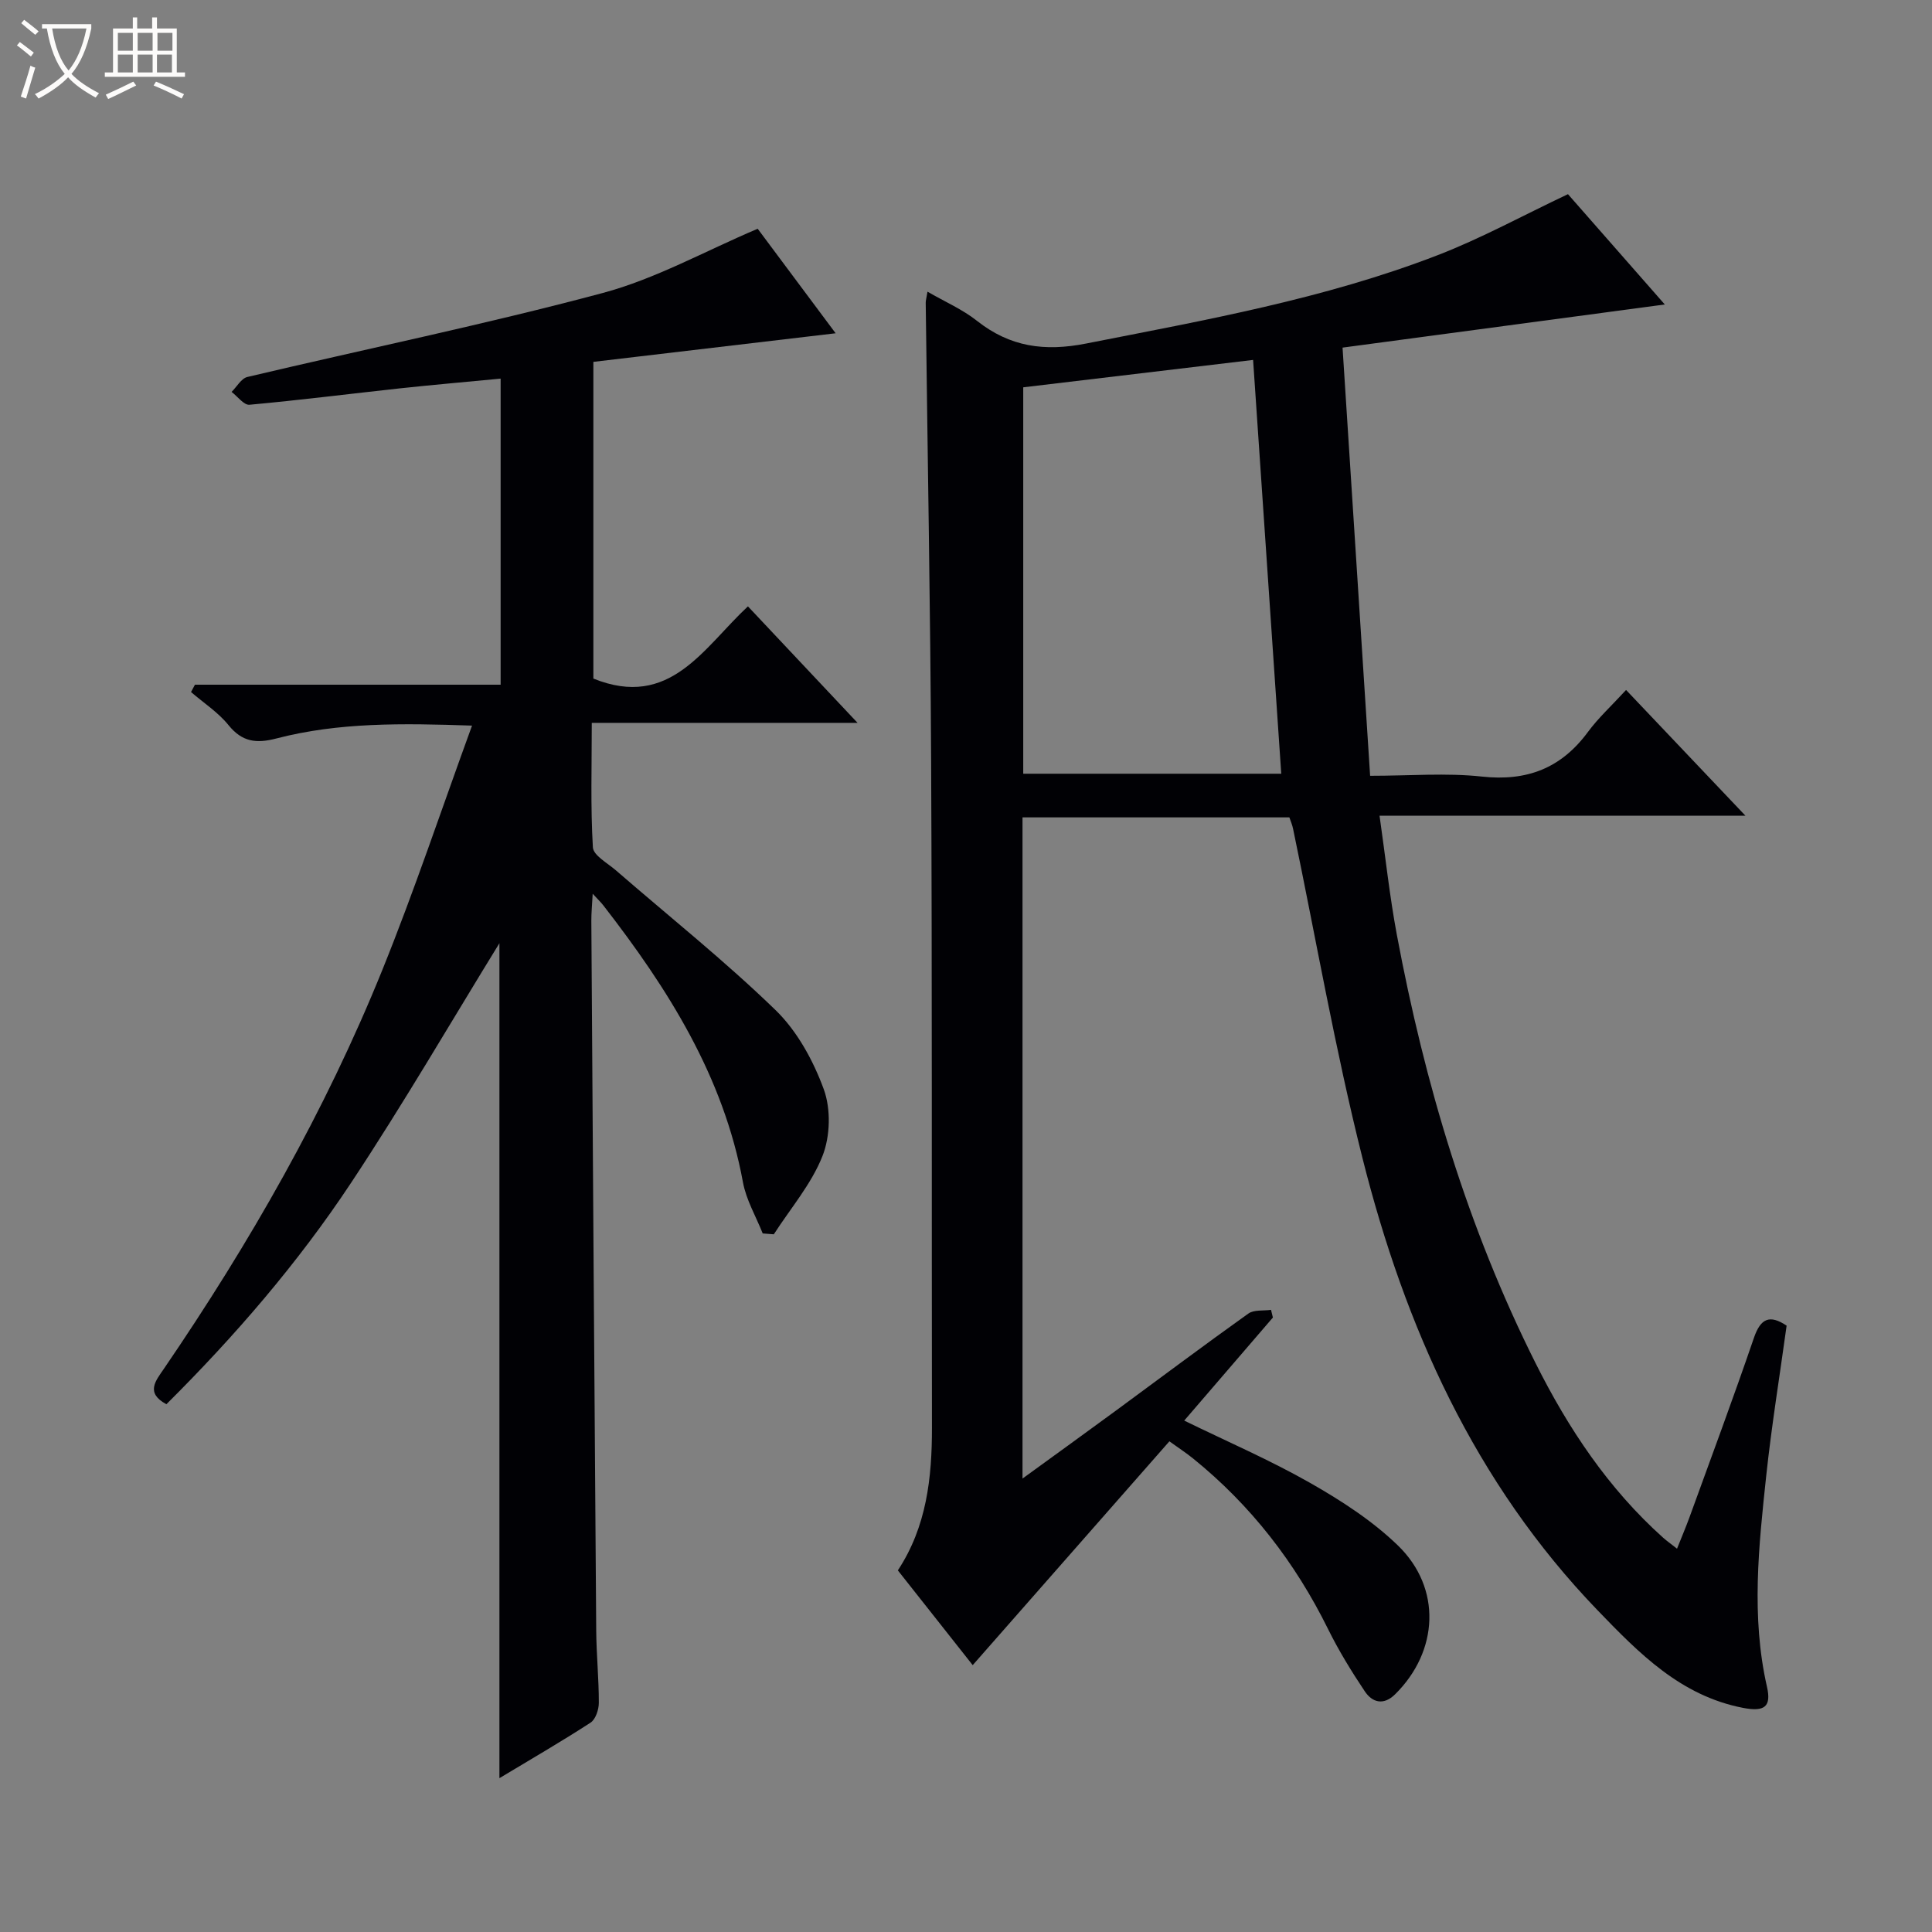
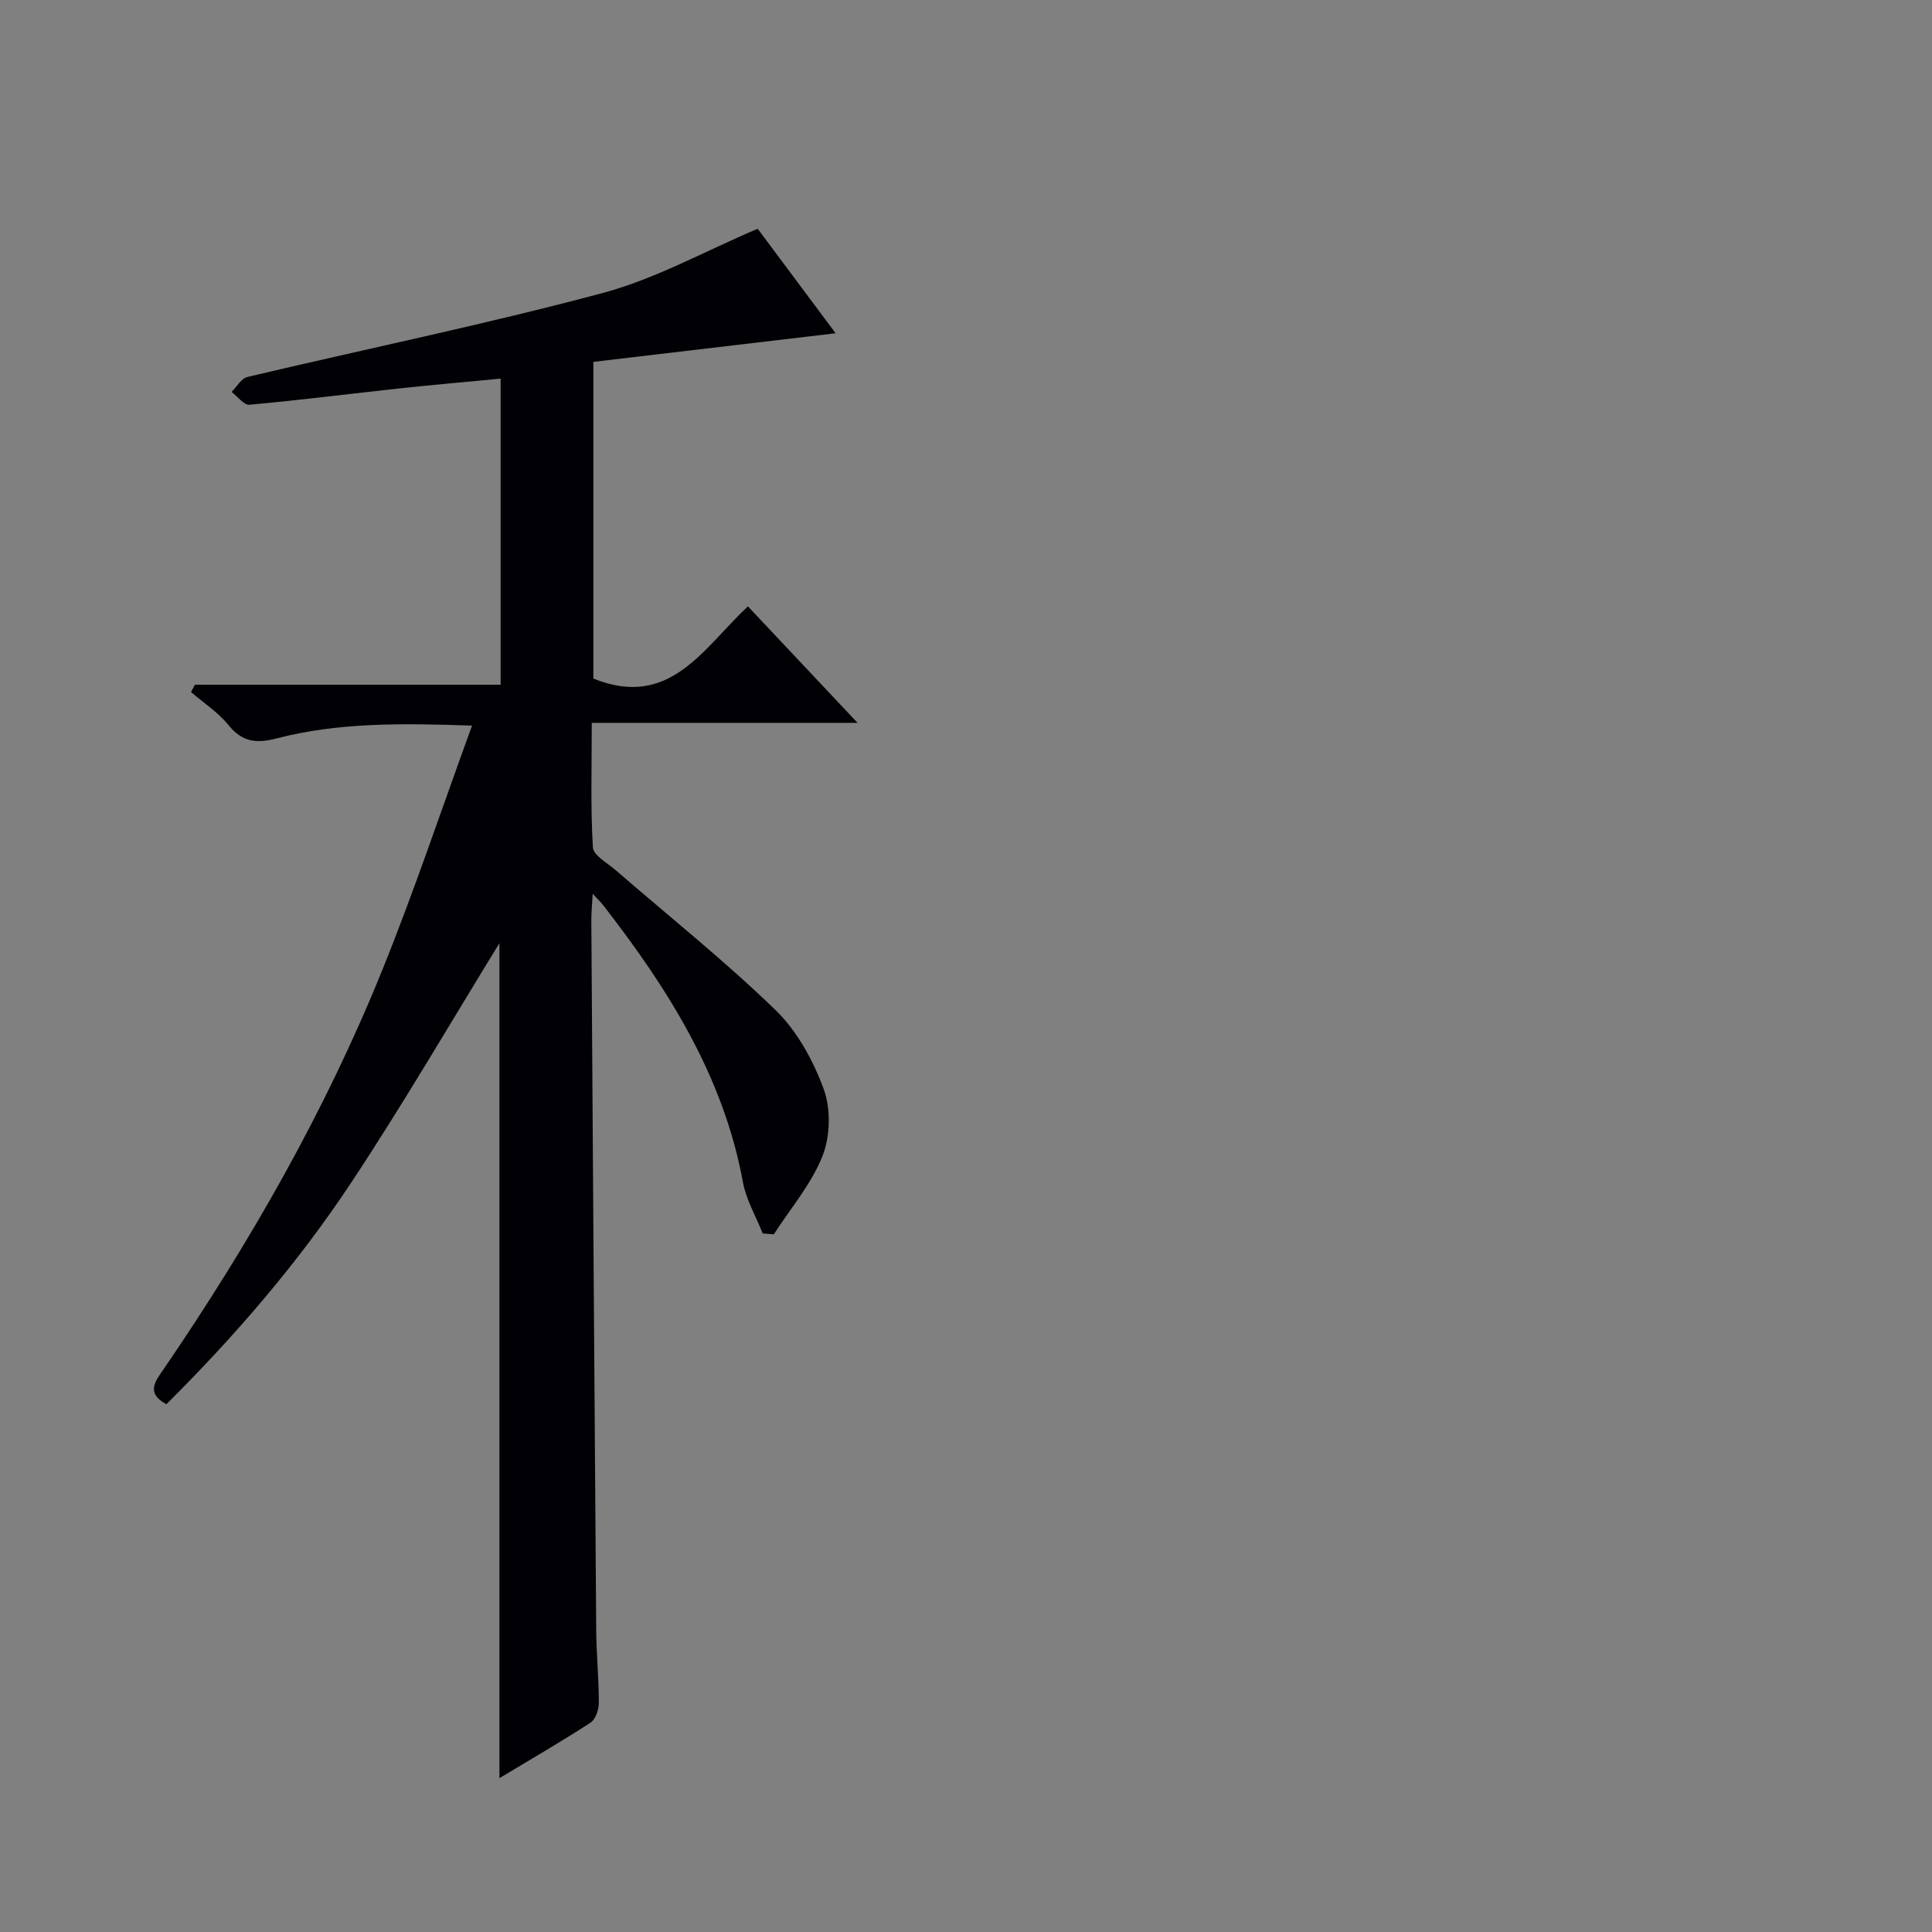
<svg xmlns="http://www.w3.org/2000/svg" enable-background="new 0 0 400 400" viewBox="0 0 400 400">
  <rect x="0" y="0" width="400" height="400" fill="#808080" stroke="none" />
-   <path d="m6.4 11.7c-1-.8-1.9-1.6-2.9-2.3l.6-.7c.9.7 1.9 1.4 2.9 2.2zm-2.1 8.3c.7-2.1 1.4-4.2 2-6.4.2.1.6.3 1 .4-.7 2.3-1.3 4.4-1.9 6.4zm3-12.8c-1.1-.9-2.1-1.7-2.9-2.4l.6-.7c1 .8 2 1.5 3 2.4zm1.4-1.3v-.9h10.2v.9c-.9 4.2-2.3 7.3-4.1 9.4 1.3 1.4 3.2 2.7 5.7 4-.2.2-.4.5-.7.9-2.5-1.4-4.4-2.7-5.7-4.2-1.4 1.5-3.5 3-6.1 4.4 0 0 0 0-.1-.1-.3-.4-.5-.7-.7-.8 2.7-1.3 4.7-2.8 6.2-4.2-1.8-2.2-3-5.3-3.7-9.4zm9.2 0h-7.1c.6 3.8 1.7 6.7 3.4 8.7 1.7-2.1 2.9-4.8 3.7-8.7z" fill="#fcfbfa" />
-   <path d="m31.6 3.6h.9v2.3h4.1v9.1h1.7v.9h-16.6v-.9h1.7v-9.1h4.1v-2.3h.9v2.3h3.1v-2.3zm-4 13.3.6.8c-1.9.9-3.8 1.9-5.8 2.8-.2-.3-.3-.6-.5-.9 2-.9 3.9-1.8 5.7-2.7zm-3.2-10.1v3.7h3.1v-3.7zm0 4.5v3.7h3.1v-3.7zm4.1-4.5v3.7h3.1v-3.7zm0 4.5v3.7h3.1v-3.7zm9.1 9.1c-2.1-1.1-4.1-2-5.8-2.7l.5-.8c2.2.9 4.1 1.8 5.8 2.6zm-1.9-13.6h-3.1v3.7h3.1zm-3.2 4.5v3.7h3.1v-3.7z" fill="#fcfbfa" />
  <g fill="#010105">
-     <path d="m266.95 169.23c-18.4 0-36.68 0-55.25 0v136.89c6.89-5.01 13.15-9.52 19.37-14.09 9.12-6.7 18.17-13.5 27.39-20.07 1.16-.83 3.11-.54 4.69-.77.13.53.26 1.06.39 1.59-6.05 7.03-12.1 14.06-18.36 21.34 8.95 4.37 17.78 8.18 26.07 12.9 6.45 3.67 12.88 7.83 18.17 12.95 9.11 8.82 8.44 21.9-.56 30.8-2.39 2.37-4.73 1.75-6.31-.62-2.76-4.13-5.38-8.4-7.58-12.85-6.81-13.8-15.99-25.66-27.96-35.34-1.41-1.14-2.93-2.13-4.9-3.55-13.51 15.37-26.88 30.6-40.72 46.34-5.18-6.56-10.27-13-15.5-19.62 5.96-9.04 7.07-19.15 7.06-29.55-.07-45.99.05-91.98-.17-137.97-.15-31.64-.74-63.27-1.12-94.91-.01-.48.15-.96.37-2.31 3.63 2.1 7.24 3.66 10.22 6.02 6.86 5.42 14 6.42 22.65 4.71 24.6-4.85 49.3-9.22 72.78-18.3 9.08-3.51 17.68-8.24 26.95-12.62 6.45 7.34 13.3 15.15 20.05 22.84-22.02 2.95-43.82 5.87-66.72 8.93 1.92 29.72 3.79 58.83 5.71 88.65 8.27 0 15.77-.64 23.13.16 9.33 1.02 16.42-1.72 21.96-9.23 2.16-2.93 4.9-5.43 7.9-8.7 8.34 8.79 16.17 17.04 24.72 26.04-25.55 0-50.22 0-75.76 0 1.24 8.68 2.1 16.72 3.58 24.64 5.77 30.82 14.66 60.66 28.76 88.77 6.76 13.48 15.03 25.91 26.38 36.07.73.65 1.53 1.21 2.87 2.27.96-2.42 1.84-4.47 2.6-6.56 4.48-12.34 9.06-24.64 13.31-37.06 1.39-4.07 3.25-4.91 6.78-2.56-1.43 10.41-3.11 20.71-4.22 31.07-1.55 14.55-3.16 29.13.15 43.69.94 4.13-.47 5.25-4.99 4.37-12.88-2.51-21.46-11.26-30.09-20.21-25.47-26.44-39.88-58.71-48.67-93.63-5.66-22.49-9.62-45.41-14.36-68.14-.16-.82-.5-1.58-.77-2.38zm-55.1-89.04v80h53.42c-1.96-28.82-3.9-57.25-5.83-85.67-15.92 1.9-31.82 3.79-47.59 5.67z" />
    <path d="m154.85 125.54c7.65 8.13 14.83 15.75 22.7 24.12-18.64 0-36.45 0-55.03 0 0 8.97-.27 17.39.23 25.77.1 1.68 3.03 3.26 4.77 4.77 11.06 9.59 22.54 18.74 33.03 28.91 4.49 4.35 7.83 10.47 10 16.4 1.5 4.11 1.35 9.76-.27 13.85-2.3 5.81-6.62 10.83-10.07 16.19-.77-.06-1.53-.12-2.3-.18-1.4-3.53-3.42-6.94-4.09-10.6-4.04-21.96-15.54-40.09-28.9-57.31-.48-.62-1.05-1.16-2.21-2.42-.13 2.44-.29 4.03-.28 5.62.32 48.98.64 97.96 1.01 146.94.04 4.98.55 9.97.54 14.95 0 1.41-.67 3.43-1.72 4.11-6.09 3.95-12.38 7.59-18.86 11.49 0-58.26 0-115.97 0-172.87-9.88 16.05-19.81 33.14-30.7 49.59-11.03 16.66-24.08 31.77-38.25 45.86-4.39-2.36-2.22-4.85-.51-7.35 17.78-26.04 33.39-53.31 45.22-82.57 6.64-16.42 12.25-33.26 18.57-50.58-14.55-.5-27.67-.68-40.5 2.66-4.14 1.08-7.08.75-9.92-2.76-2.14-2.65-5.14-4.59-7.76-6.85.27-.51.54-1.01.81-1.52h63.29c0-21.43 0-42.17 0-63.37-7.05.68-13.93 1.27-20.8 2.01-10.4 1.13-20.79 2.45-31.21 3.4-1.14.1-2.46-1.73-3.69-2.66 1.08-1.06 2-2.79 3.26-3.09 24.53-5.81 49.24-10.88 73.58-17.39 10.94-2.93 21.14-8.66 32.08-13.3 4.97 6.66 10.3 13.81 16.14 21.64-17.07 2.02-33.43 3.95-50.16 5.92v65.57c15.88 6.42 22.75-6.33 32-14.95z" />
  </g>
</svg>